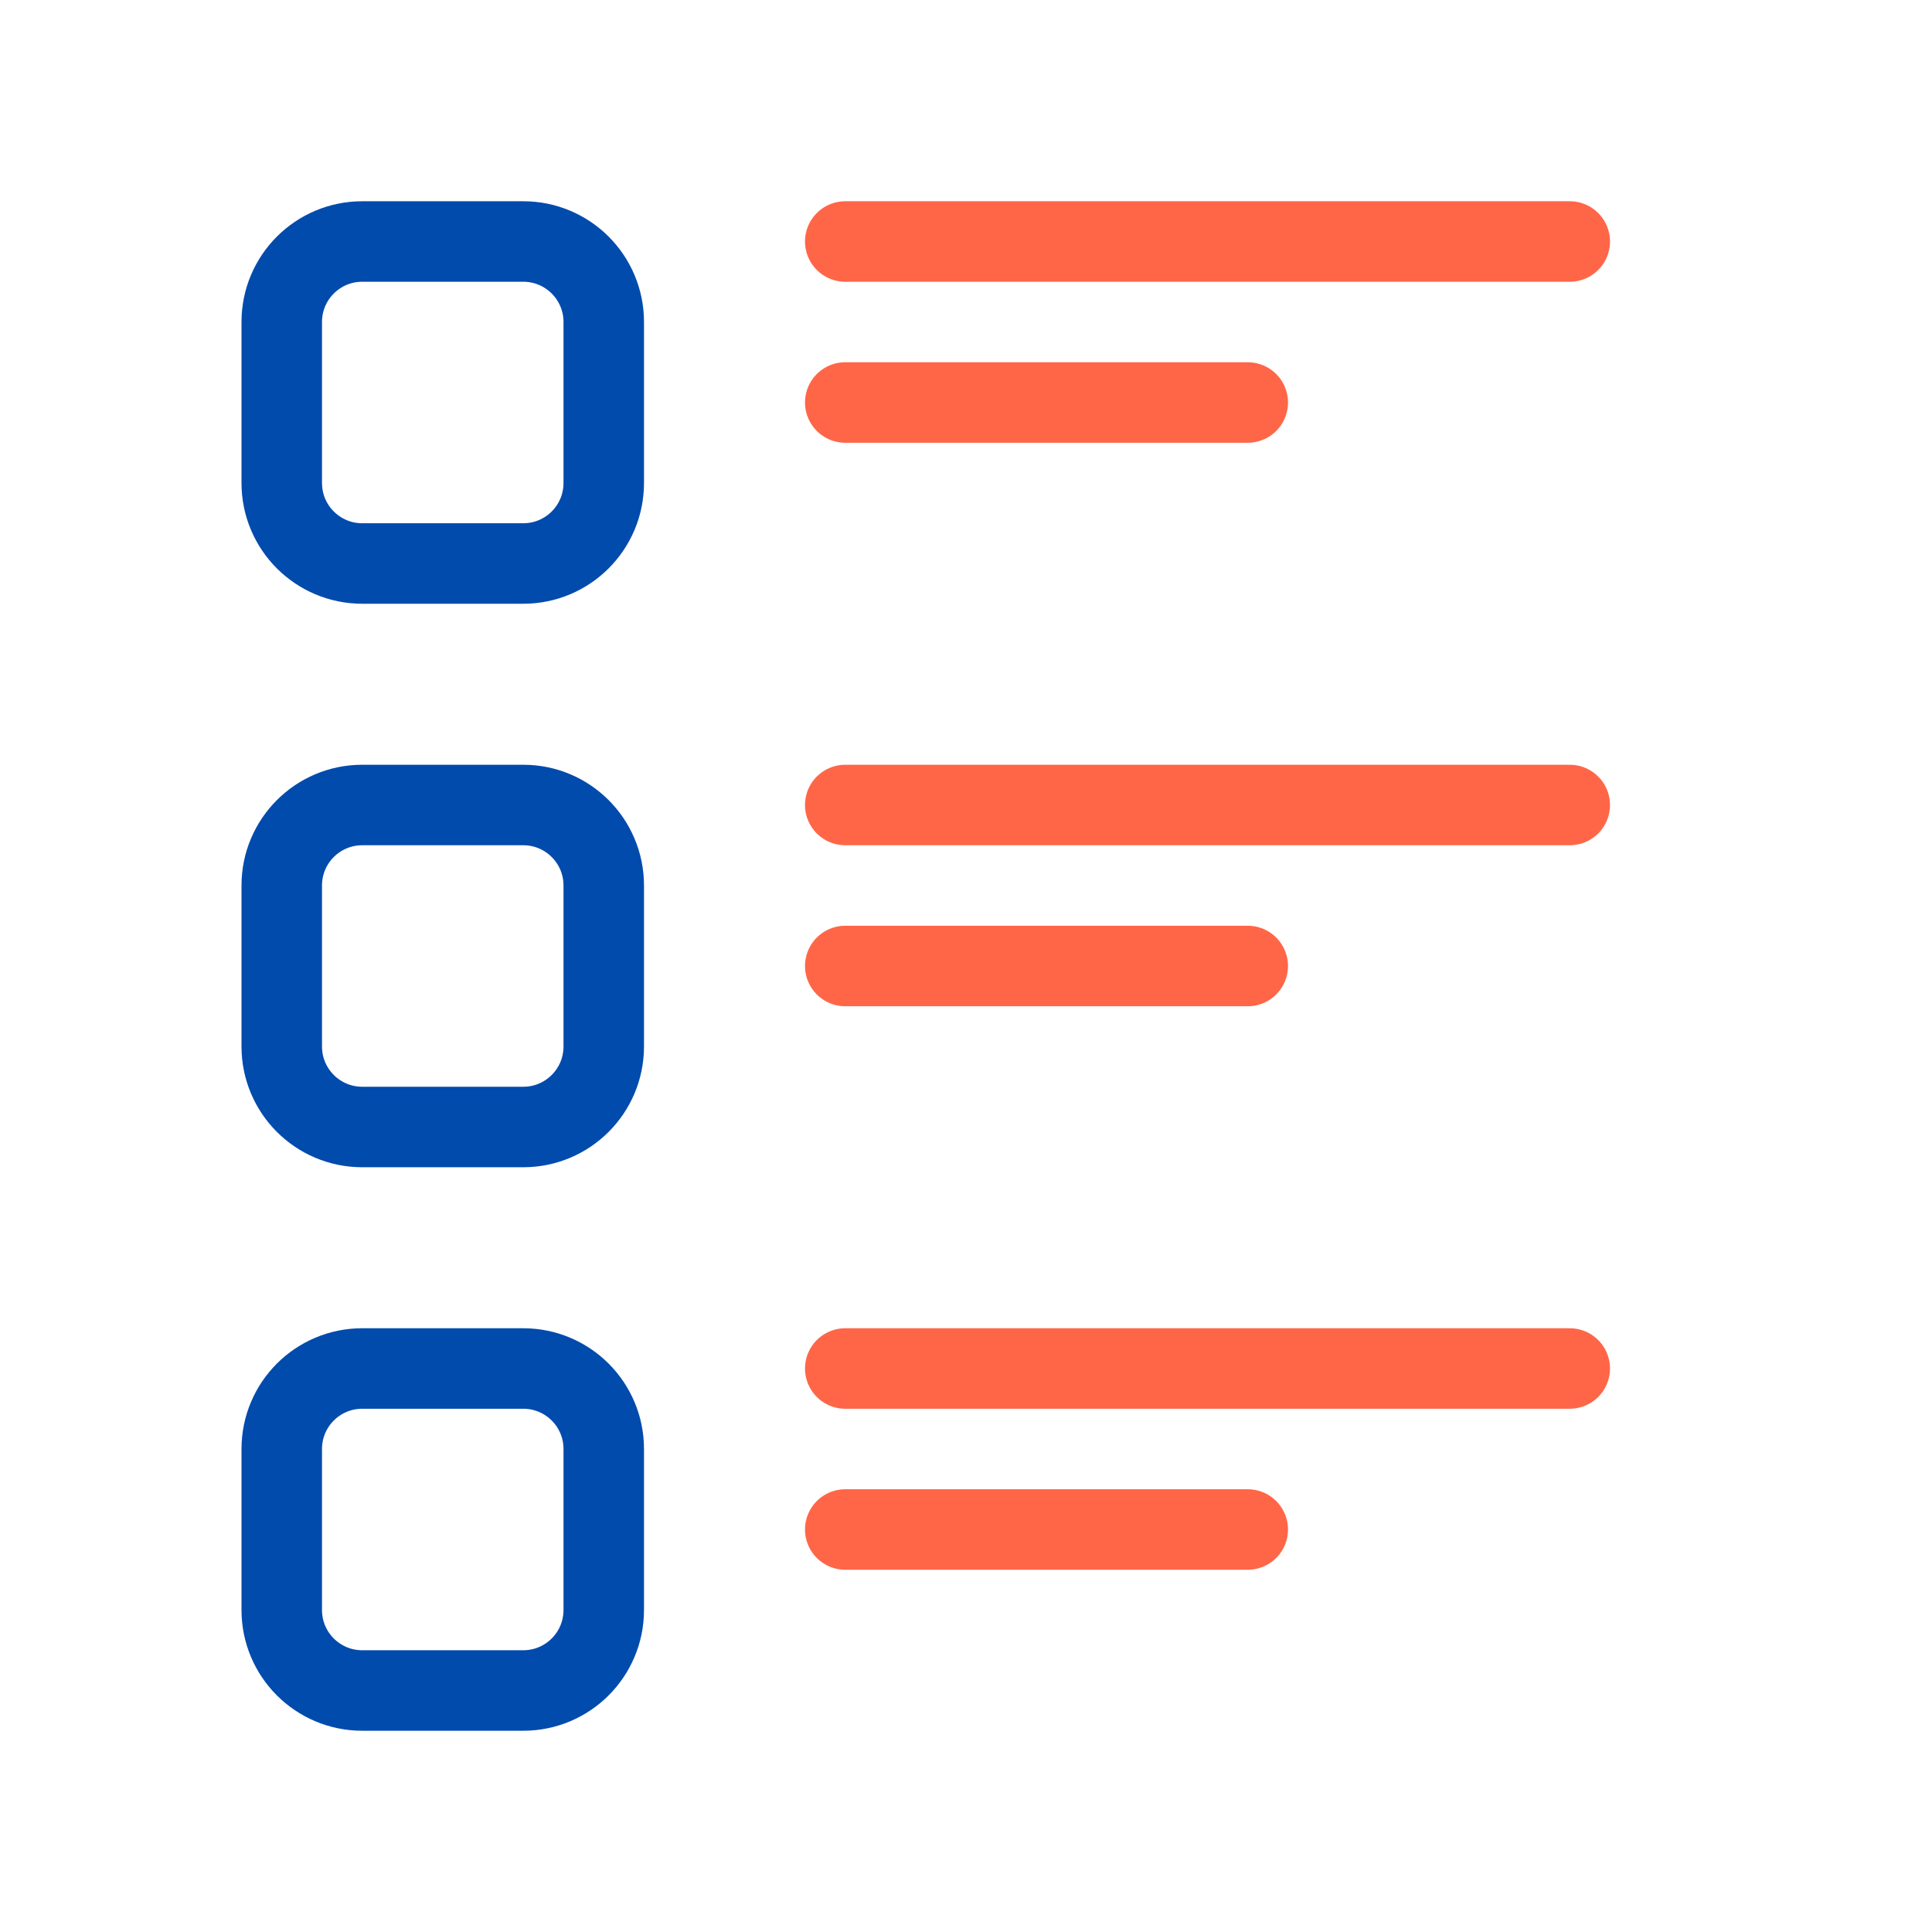
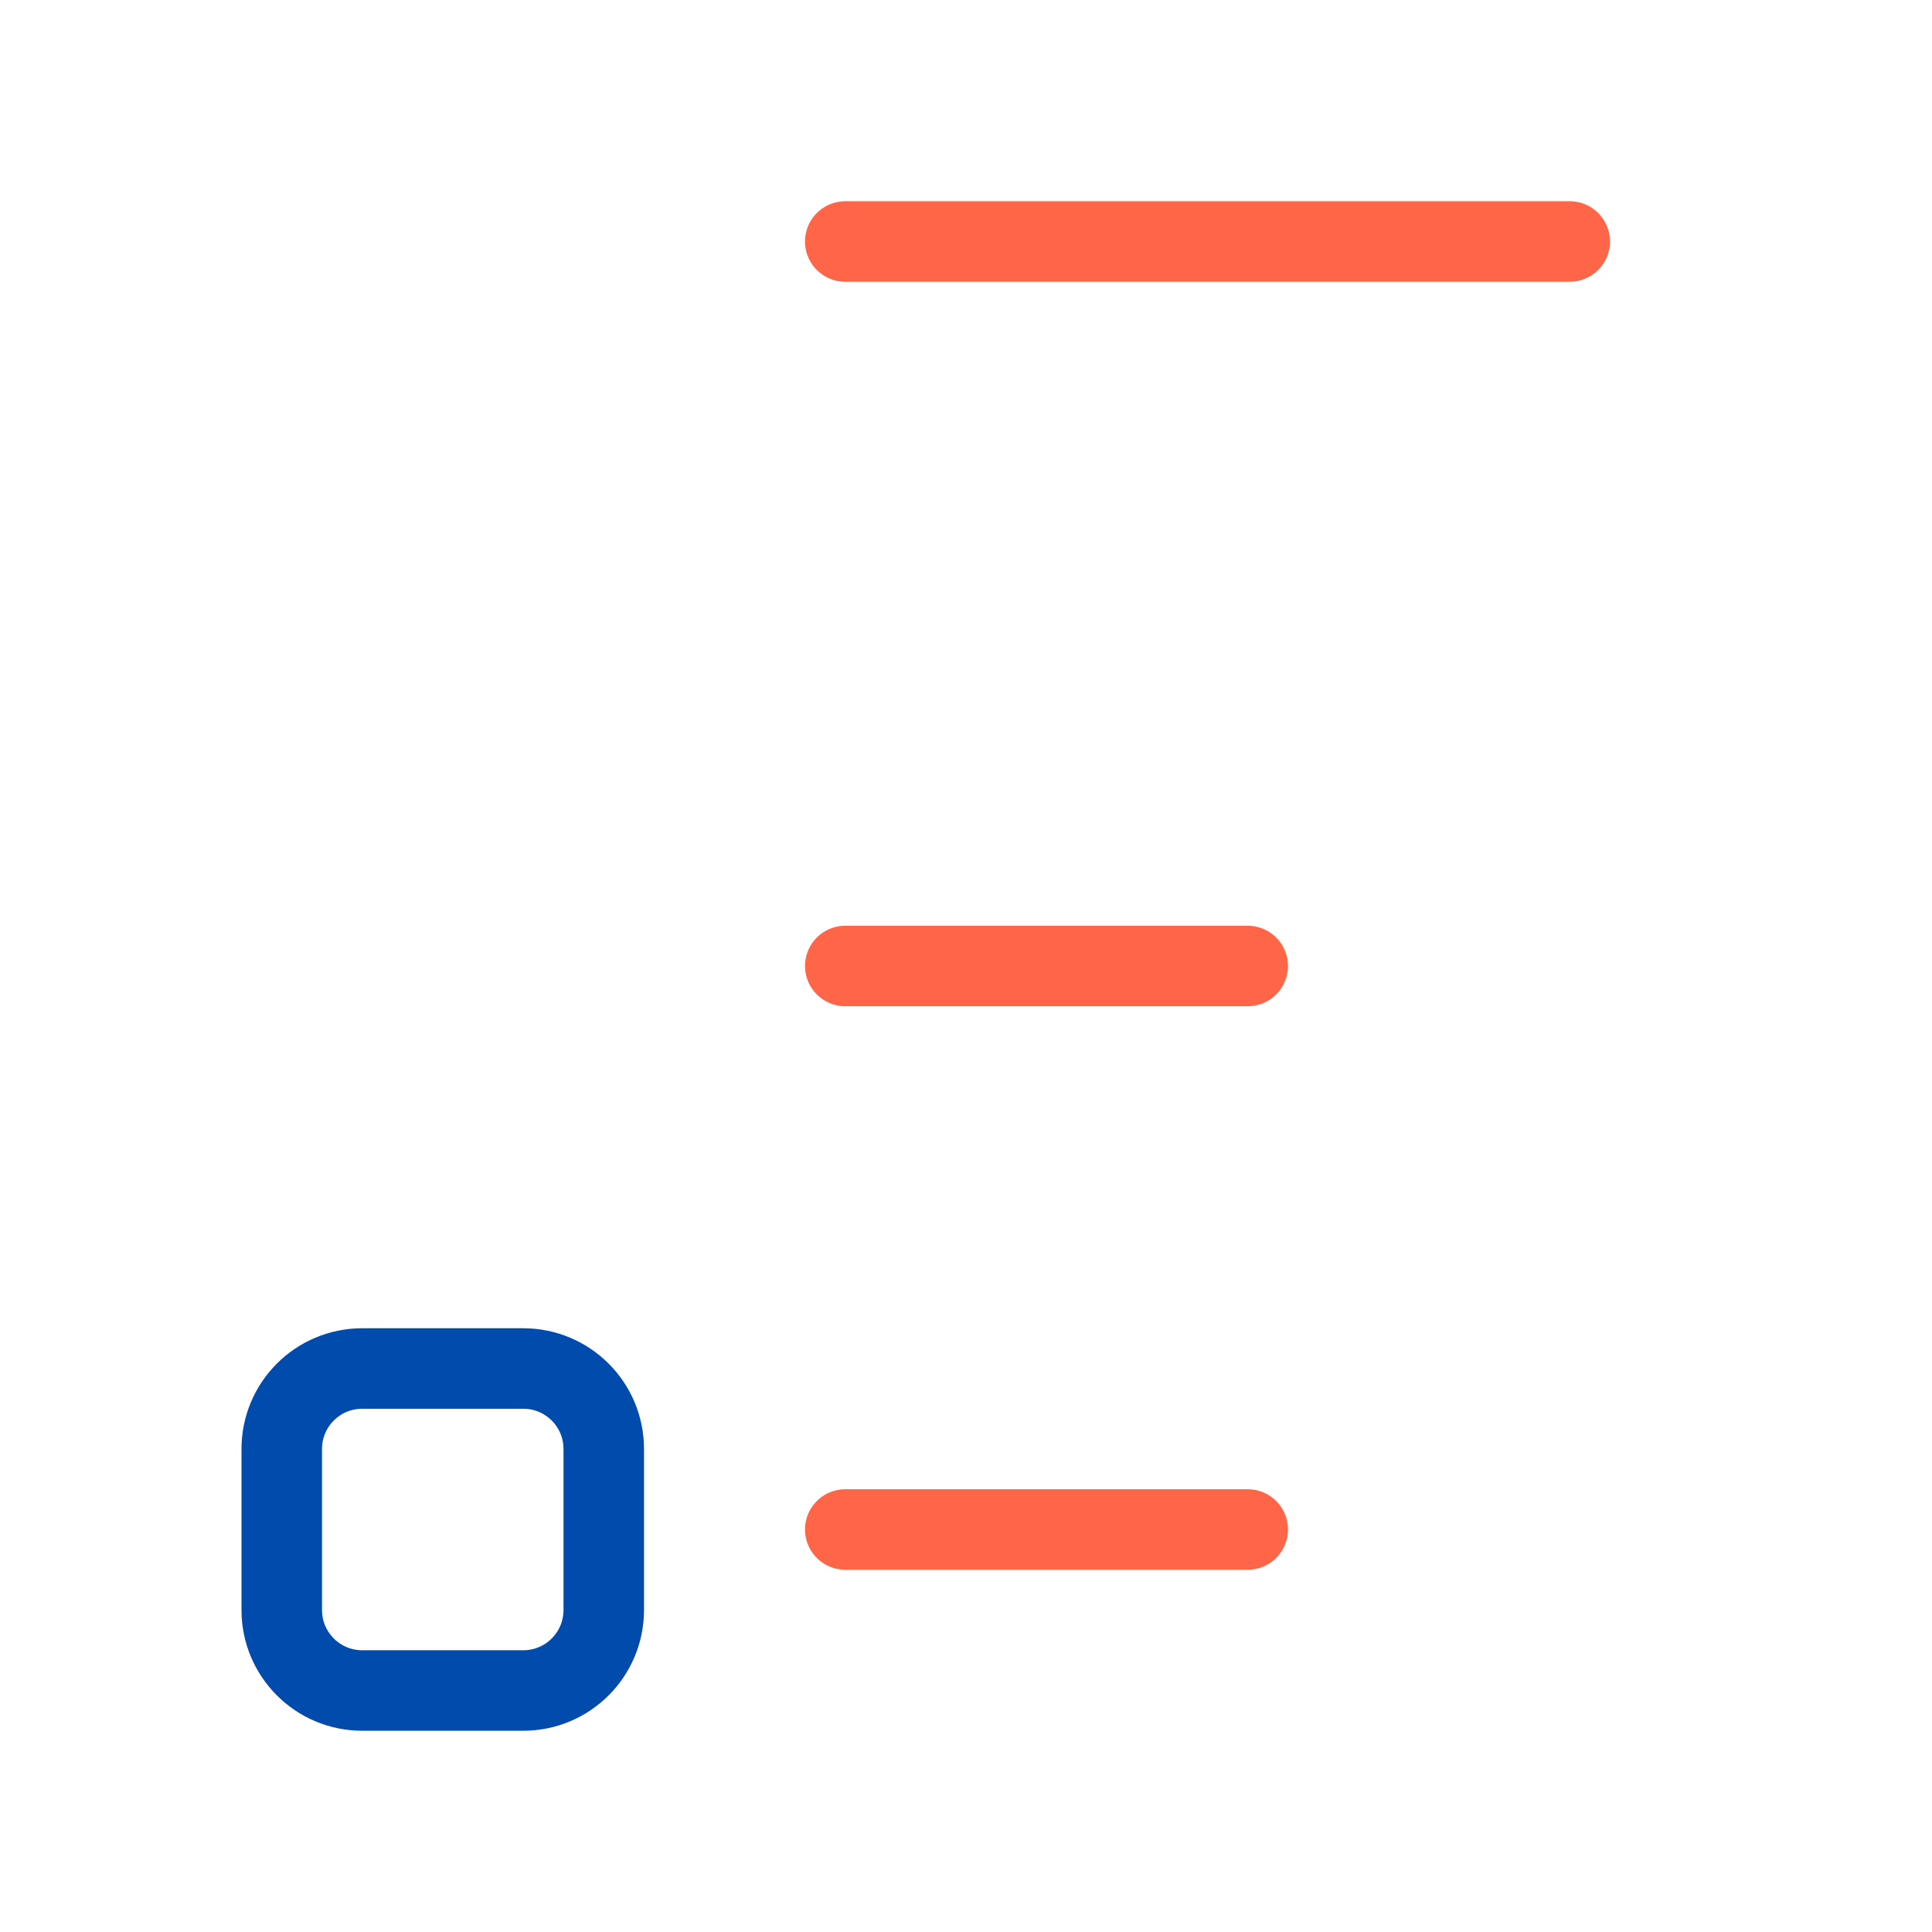
<svg xmlns="http://www.w3.org/2000/svg" width="48" height="48" viewBox="0 0 48 48" fill="none">
-   <path d="M7 8C7 6.895 7.895 6 9 6H13C14.105 6 15 6.895 15 8V12C15 13.105 14.105 14 13 14H9C7.895 14 7 13.105 7 12V8Z" stroke="#014BAD" stroke-width="2" stroke-linejoin="round" />
-   <path d="M7 22C7 20.895 7.895 20 9 20H13C14.105 20 15 20.895 15 22V26C15 27.105 14.105 28 13 28H9C7.895 28 7 27.105 7 26V22Z" stroke="#014BAD" stroke-width="2" stroke-linejoin="round" />
  <path d="M7 36C7 34.895 7.895 34 9 34H13C14.105 34 15 34.895 15 36V40C15 41.105 14.105 42 13 42H9C7.895 42 7 41.105 7 40V36Z" stroke="#014BAD" stroke-width="2" stroke-linejoin="round" />
  <line x1="21" y1="6" x2="39" y2="6" stroke="#FF6647" stroke-width="2" stroke-linecap="round" />
-   <line x1="21" y1="10" x2="31" y2="10" stroke="#FF6647" stroke-width="2" stroke-linecap="round" />
-   <line x1="21" y1="20" x2="39" y2="20" stroke="#FF6647" stroke-width="2" stroke-linecap="round" />
  <line x1="21" y1="24" x2="31" y2="24" stroke="#FF6647" stroke-width="2" stroke-linecap="round" />
-   <line x1="21" y1="34" x2="39" y2="34" stroke="#FF6647" stroke-width="2" stroke-linecap="round" />
  <line x1="21" y1="38" x2="31" y2="38" stroke="#FF6647" stroke-width="2" stroke-linecap="round" />
</svg>